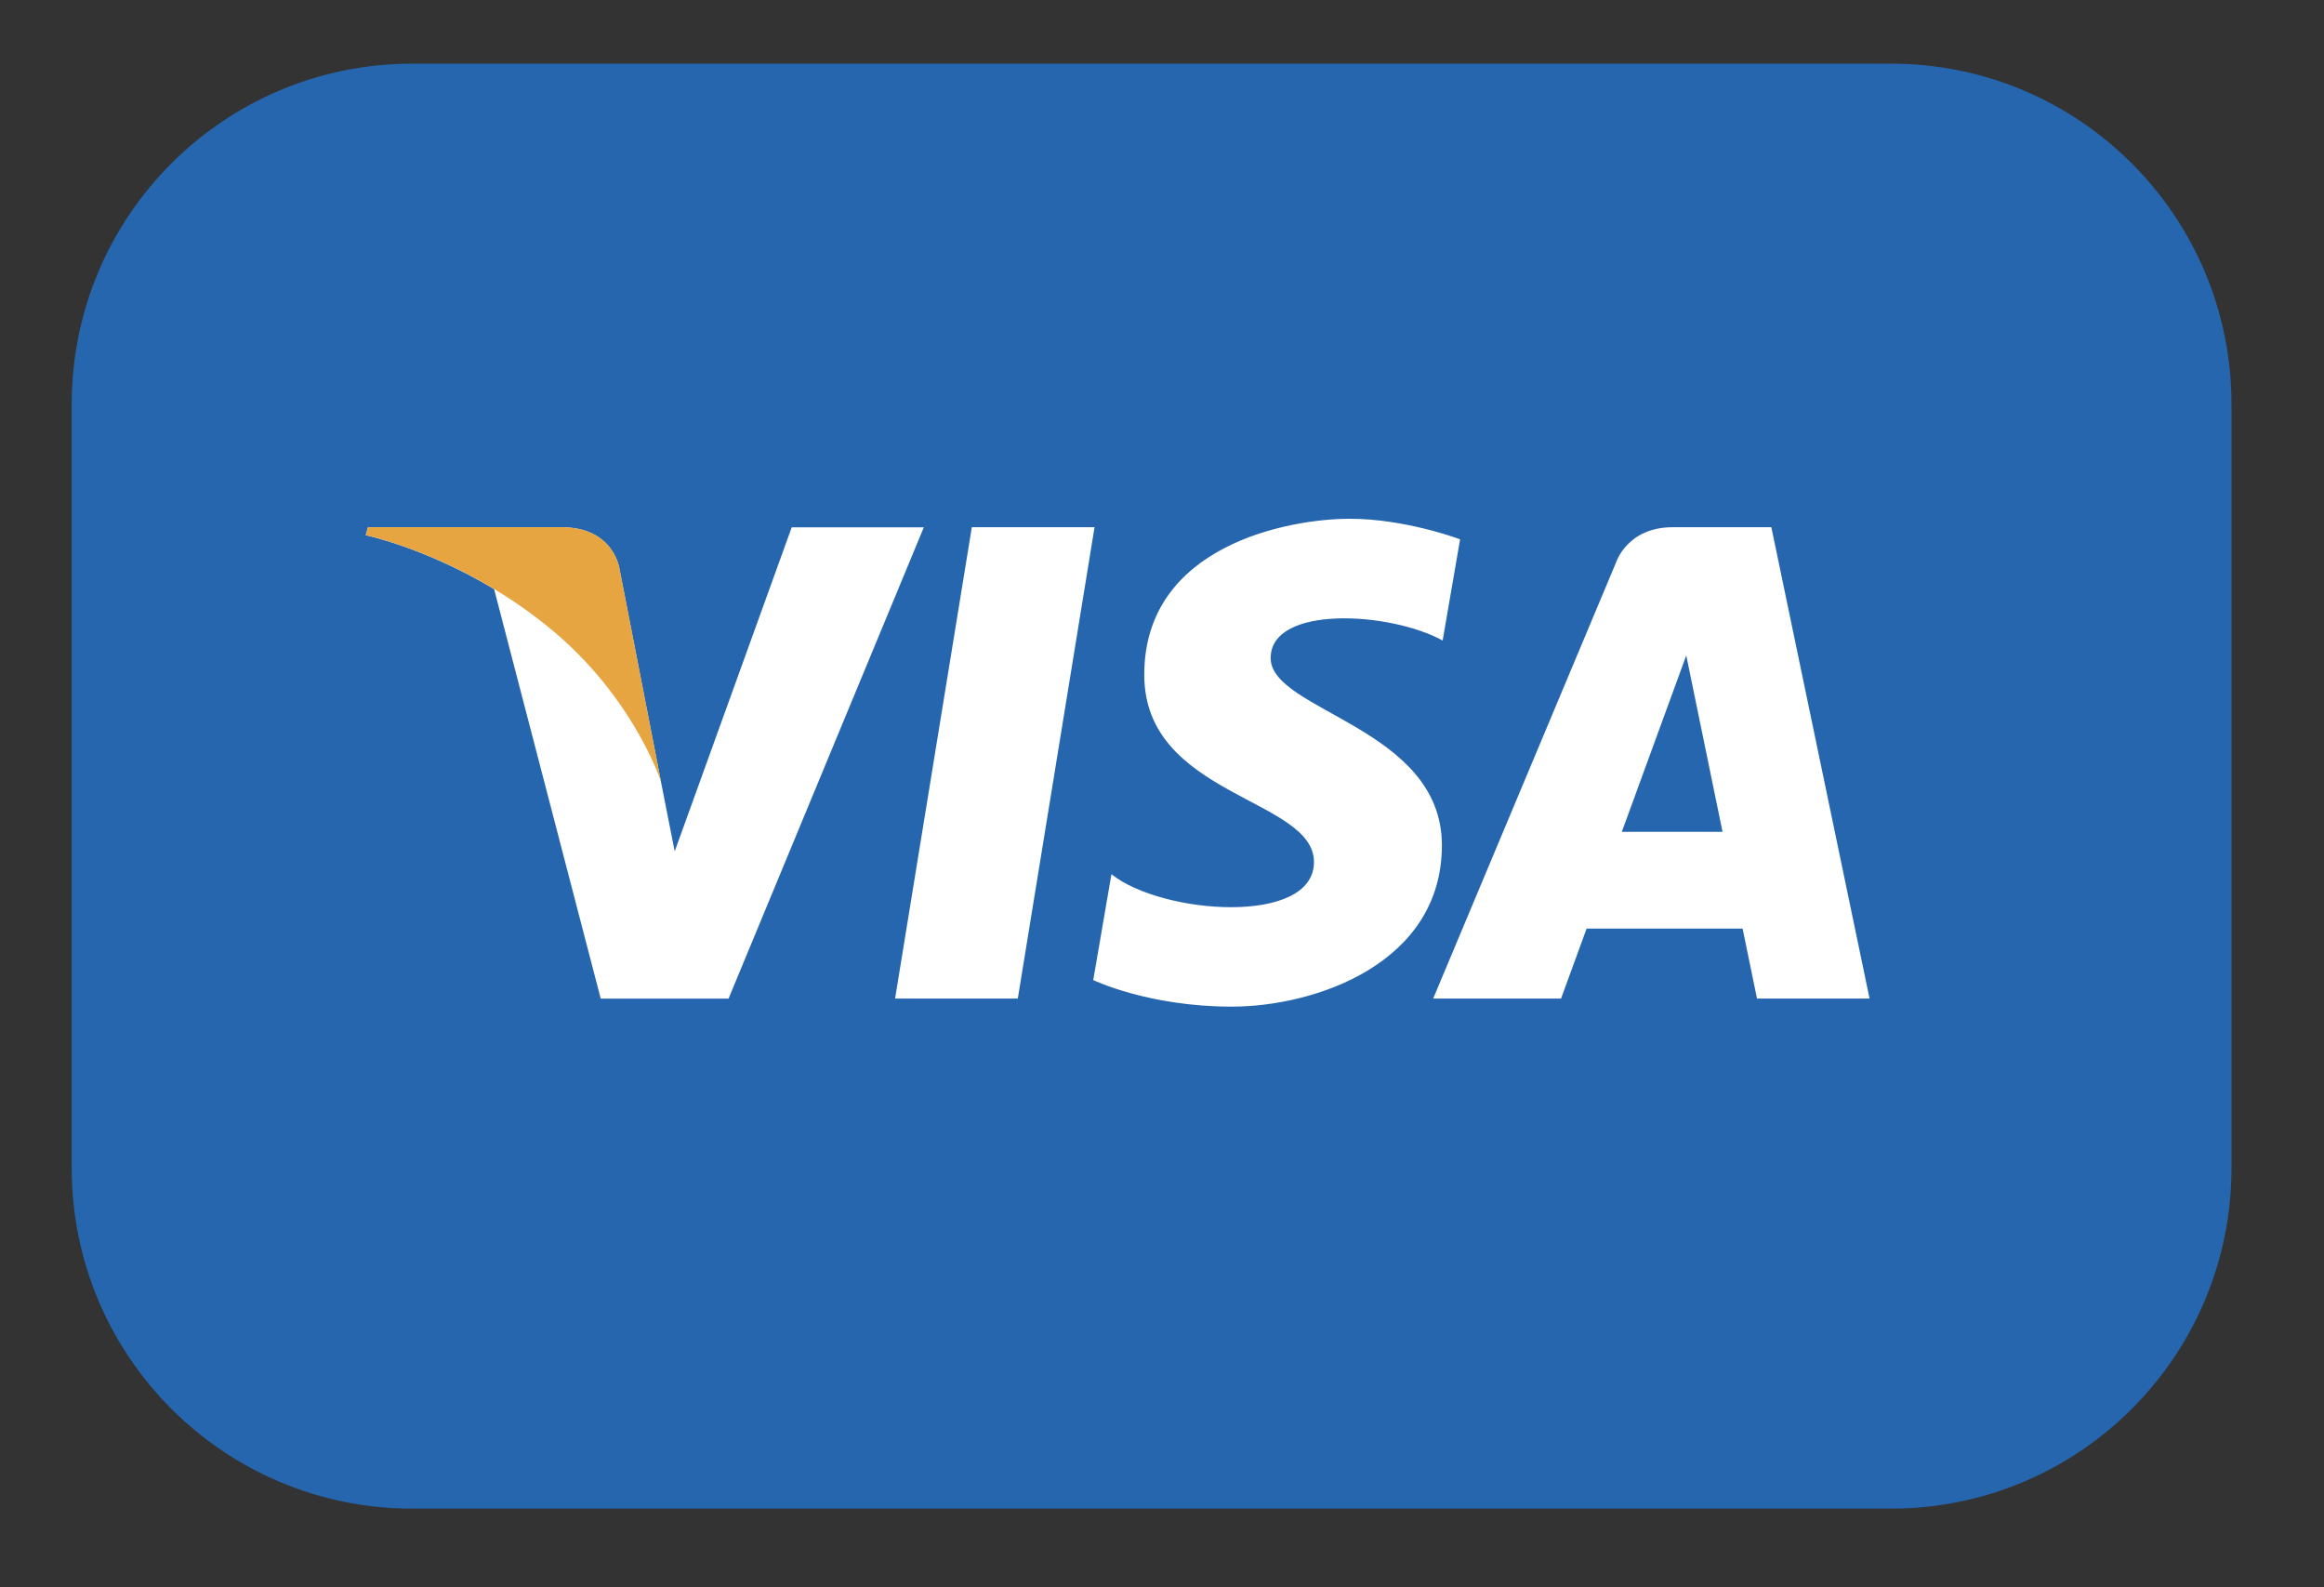
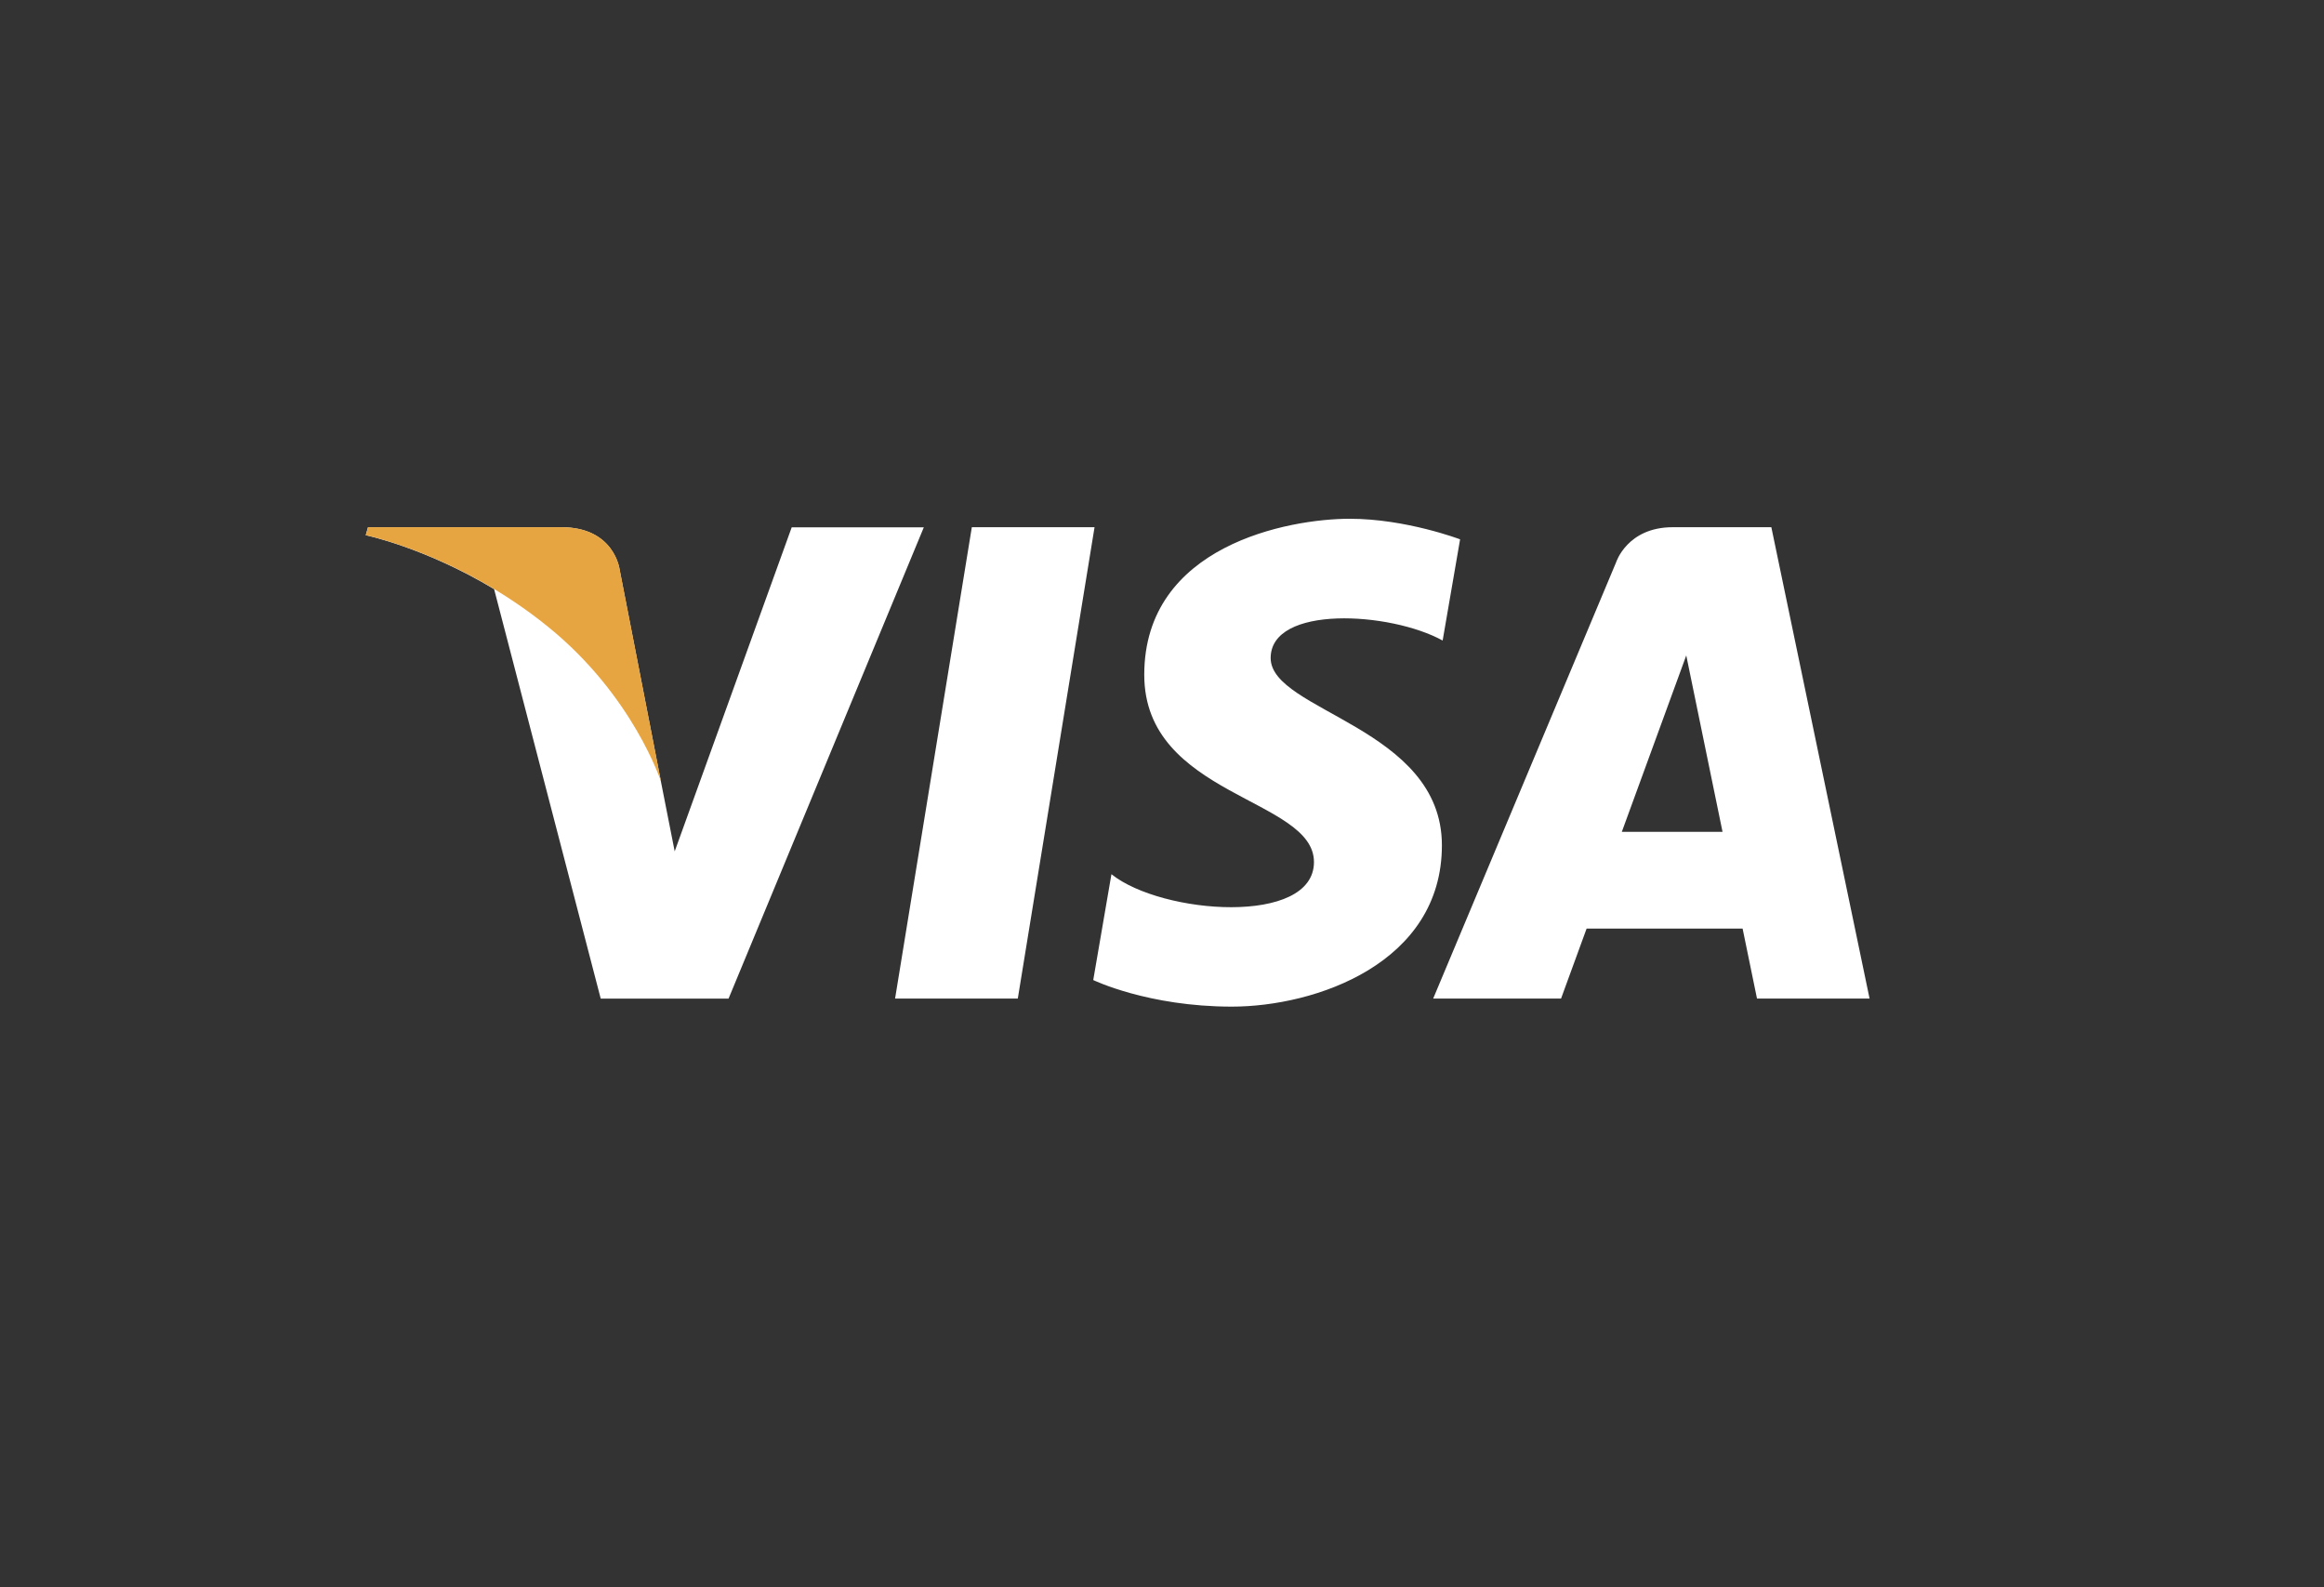
<svg xmlns="http://www.w3.org/2000/svg" width="41" height="28" viewBox="0 0 41 28" fill="none">
  <rect x="0" y="0" width="41" height="28" fill="#333333" stroke="none" />
-   <path d="M33.362 1.123H7.271C3.954 1.123 1.265 3.812 1.265 7.129V20.605C1.265 23.923 3.954 26.612 7.271 26.612H33.362C36.679 26.612 39.368 23.923 39.368 20.605V7.129C39.368 3.812 36.679 1.123 33.362 1.123Z" fill="#2566AF" />
  <path d="M17.955 17.615H15.791L17.145 9.3H19.31L17.956 17.615H17.955ZM13.968 9.3L11.903 15.018L11.66 13.787L10.931 10.049C10.931 10.049 10.843 9.3 9.903 9.3H6.492L6.452 9.441C6.452 9.441 7.496 9.658 8.717 10.392L10.598 17.616H12.853L16.298 9.302H13.968V9.3ZM30.995 17.615H32.983L31.25 9.3H29.51C28.707 9.3 28.511 9.92 28.511 9.92L25.284 17.615H27.54L27.991 16.38H30.743L30.997 17.615H30.995ZM28.612 14.674L29.749 11.562L30.389 14.674H28.611H28.612ZM25.451 11.3L25.759 9.514C25.759 9.514 24.806 9.151 23.812 9.151C22.738 9.151 20.187 9.62 20.187 11.903C20.187 14.051 23.181 14.077 23.181 15.206C23.181 16.334 20.495 16.132 19.608 15.421L19.287 17.288C19.287 17.288 20.253 17.757 21.731 17.757C23.209 17.757 25.438 16.992 25.438 14.911C25.438 12.829 22.417 12.548 22.417 11.608C22.417 10.669 24.525 10.788 25.453 11.3H25.451Z" fill="white" />
  <path d="M11.662 13.789L10.933 10.049C10.933 10.049 10.845 9.3 9.906 9.3H6.494L6.454 9.441C6.454 9.441 8.095 9.78 9.667 11.055C11.172 12.272 11.662 13.789 11.662 13.789Z" fill="#E6A540" />
</svg>